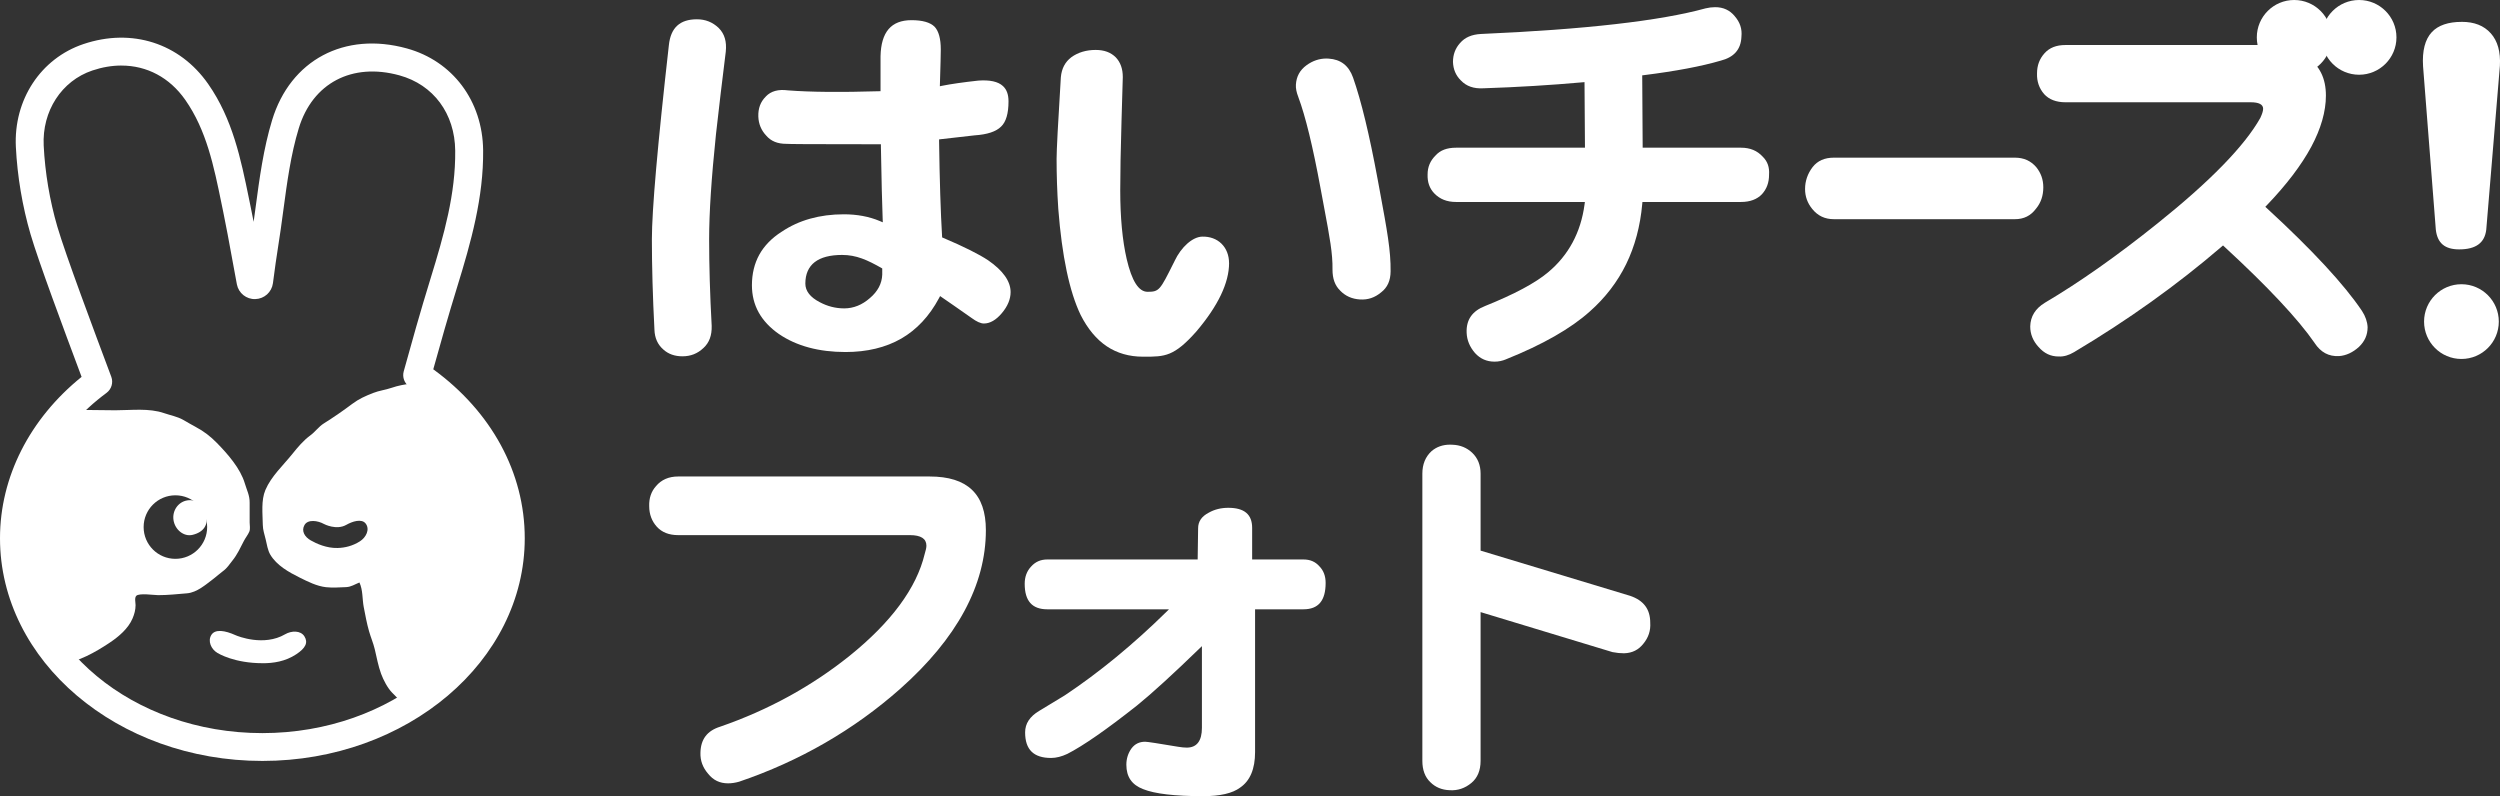
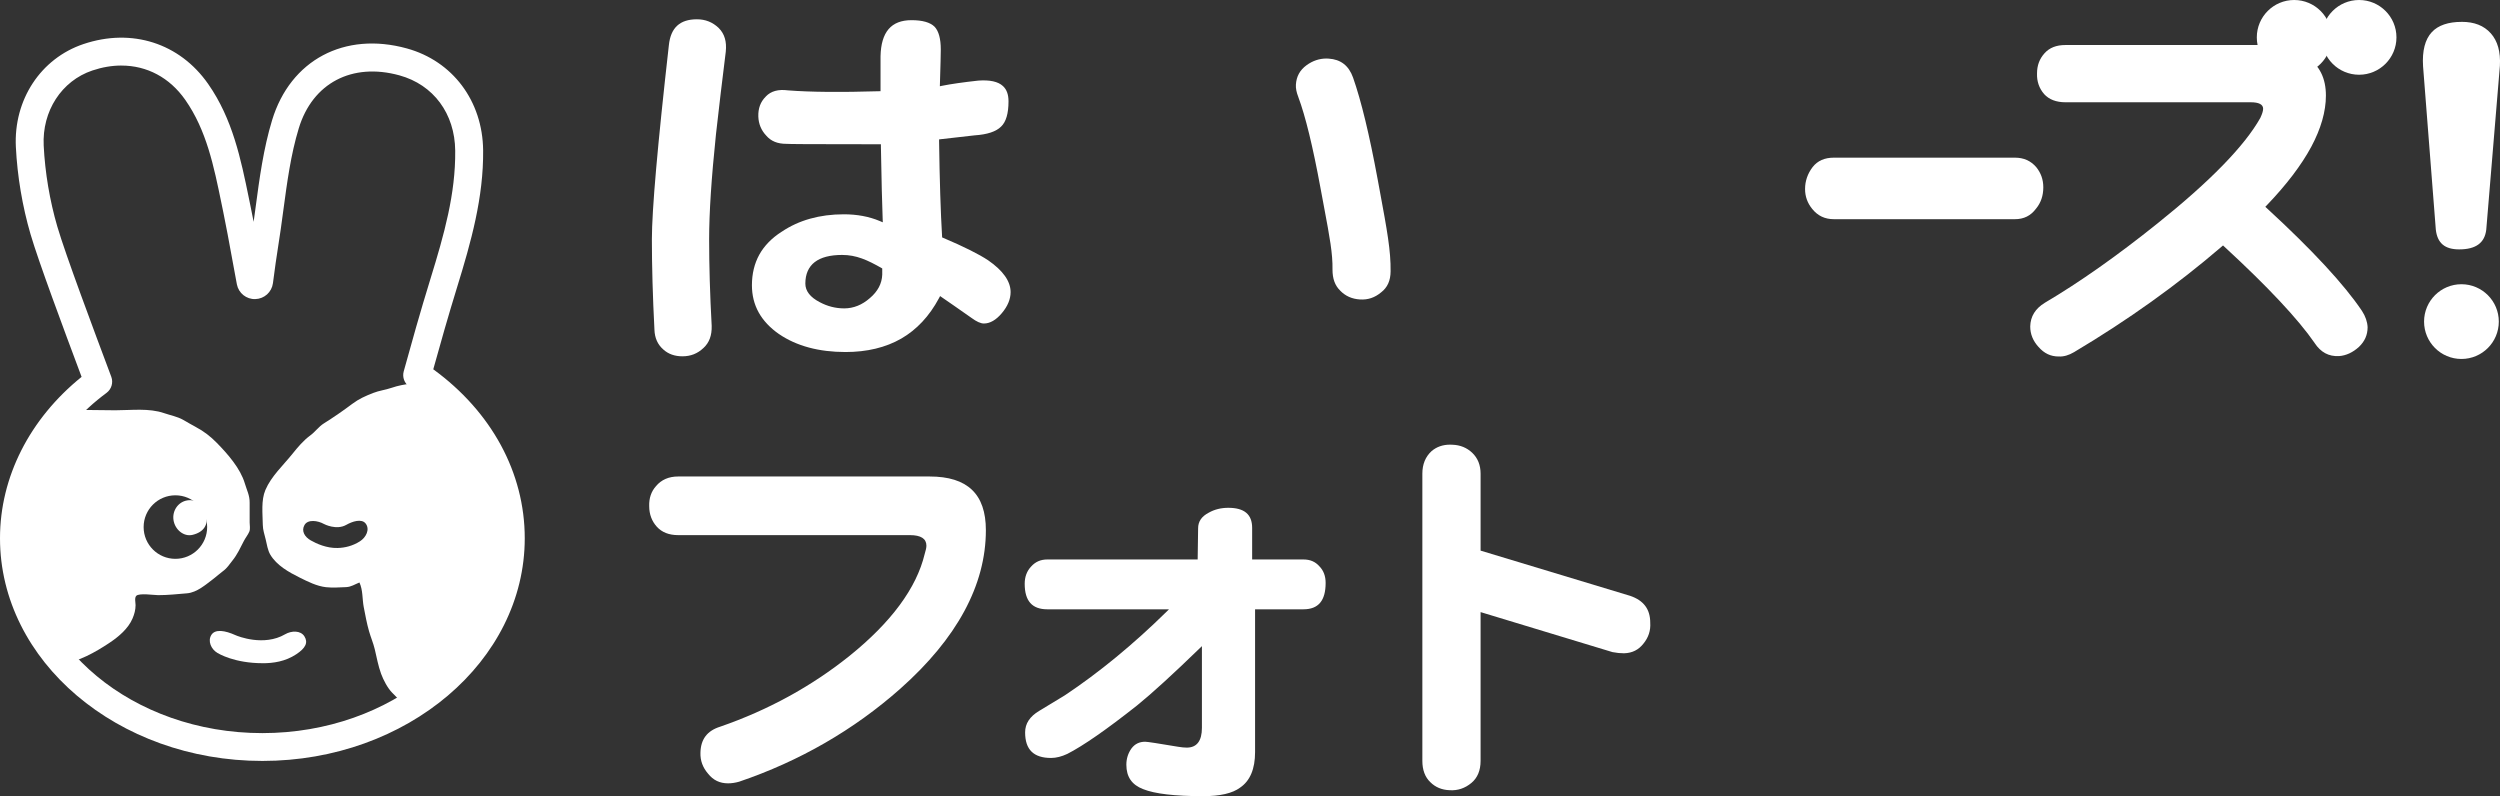
<svg xmlns="http://www.w3.org/2000/svg" id="_レイヤー_2" viewBox="0 0 940.62 299.57">
  <rect x="0" y="0" width="940.62" height="299.57" fill="#333333" stroke="none" />
  <defs>
    <style>.cls-1{fill:#fff;stroke-width:0px;}</style>
  </defs>
  <g id="_ロゴ_モノクロ">
    <g id="_フォト_st2_K0">
      <path class="cls-1" d="M255.15,201.34h87.22c4.11,0,6.19,1.34,6.19,3.98,0,.68-.21,1.71-.66,3.15-3.06,12.77-12.58,25.67-28.29,38.32-14.31,11.47-30.68,20.42-48.66,26.63-4.89,1.53-7.31,4.73-7.41,9.81-.1,2.92.87,5.57,2.88,7.88,1.93,2.44,4.39,3.62,7.52,3.62,1.31,0,2.7-.21,4.13-.61,22.77-7.73,43.18-19.5,60.64-34.97,21.38-18.98,32.22-39.06,32.22-59.67,0-13.59-6.92-20.2-21.15-20.2h-94.64c-3.51,0-6.31,1.22-8.31,3.61-1.81,2.01-2.67,4.55-2.57,7.56,0,3.04.97,5.63,2.87,7.74,1.89,2.09,4.58,3.15,8,3.15Z" />
      <path class="cls-1" d="M466.57,296.35c3.75-2.54,5.65-7.02,5.65-13.35v-53.75h18.2c5.62,0,8.35-3.25,8.35-9.93,0-2.59-.8-4.7-2.38-6.28-1.52-1.72-3.46-2.54-5.97-2.54h-19.3v-11.88c0-5.09-2.94-7.56-8.98-7.56-2.74,0-5.21.62-7.34,1.83-2.71,1.41-4.01,3.33-4.01,5.89l-.17,11.72h-56.58c-2.51,0-4.5.88-6.1,2.68-1.6,1.7-2.4,3.87-2.4,6.46,0,6.47,2.78,9.61,8.51,9.61h45.78l-.87.86c-12.51,12.3-25.4,22.9-38.31,31.5-4.34,2.65-7.55,4.59-9.66,5.86-3.56,2.13-5.29,4.78-5.29,8.1,0,6.47,3.2,9.61,9.77,9.61,1.91,0,3.97-.52,6.11-1.53,5.93-3.02,14.78-9.16,26.29-18.27,5.53-4.48,13.44-11.7,23.5-21.45l.85-.82v30.73c0,4.94-1.92,7.45-5.71,7.45-.87,0-1.97-.11-3.24-.32-7.42-1.25-11.59-1.89-12.4-1.89-2.17,0-3.85.81-5.13,2.49-1.29,1.79-1.95,3.87-1.95,6.17,0,4.55,2.07,7.55,6.31,9.17,4.35,1.76,11.95,2.65,22.57,2.65,6.39,0,11.07-1.08,13.92-3.22Z" />
      <path class="cls-1" d="M611.13,245.79c3.02-.1,5.37-1.28,7.19-3.6,1.92-2.32,2.78-4.97,2.58-7.87v-.03c0-5.07-2.47-8.38-7.56-10.11l-56.27-17.01v-28.97c0-3.21-1.06-5.85-3.16-7.85-2.01-1.9-4.5-2.92-7.42-3.02-.31-.02-.62-.03-.92-.03-2.73,0-5.06.82-6.95,2.44-2.29,2.09-3.46,4.94-3.46,8.47v108.07c0,3.42,1.01,6.12,3,8.01,1.91,1.91,4.35,2.92,7.26,3.02,3.02.2,5.78-.72,8.19-2.73,2.29-1.9,3.46-4.69,3.46-8.31v-55.97l49.62,15.05c1.49.3,3,.45,4.44.45Z" />
      <path class="cls-1" d="M293.13,125.71c6.55,4.47,14.96,6.74,24.99,6.74,8.09,0,15.14-1.7,20.97-5.05,5.81-3.35,10.58-8.45,14.18-15.17l.44-.83s10.24,7.05,11.85,8.24c1.87,1.38,3.43,2.08,4.63,2.08,2.29,0,4.56-1.3,6.73-3.87,2.21-2.61,3.32-5.28,3.32-7.95,0-4.06-2.84-8.09-8.45-11.96-3.45-2.3-9.12-5.13-16.83-8.41l-.48-.2-.03-.52c-.53-8.91-.91-20.88-1.12-35.6v-.76s.75-.09.75-.09c6.55-.76,10.69-1.23,12.67-1.44h.03c4.68-.31,8-1.41,9.87-3.28l.02-.02c1.85-1.75,2.78-4.94,2.78-9.48,0-2.58-.68-4.46-2.09-5.76-1.83-1.7-4.97-2.38-9.33-2.05-5.72.63-10.22,1.28-13.37,1.91l-1.04.21.03-1.06c.21-6.69.32-10.99.32-12.79,0-4.02-.78-6.89-2.33-8.54-1.65-1.64-4.57-2.47-8.69-2.47-7.64,0-11.45,4.44-11.65,13.58v13.14l-.82.02c-14.17.43-25.57.32-33.89-.32h-.05c-3.7-.5-6.45.25-8.41,2.3v.02c-2,1.98-2.91,4.45-2.81,7.55.1,2.76,1.1,5.16,2.97,7.14l.03.03c1.77,2.07,4.23,3.07,7.53,3.07h.09c.64.08,7.18.16,34.67.16h.83v.83c.23,12.68.44,21.83.66,27.21l.05,1.32-1.22-.51c-3.94-1.66-8.47-2.5-13.45-2.5-9.08,0-16.95,2.22-23.4,6.58h-.02c-3.71,2.38-6.52,5.27-8.37,8.6-1.84,3.33-2.78,7.21-2.78,11.53,0,3.74.85,7.17,2.54,10.21,1.69,3.05,4.27,5.8,7.68,8.17ZM306.59,98.58c2.3-1.76,5.75-2.66,10.24-2.66,5.33,0,9.5,1.86,15.11,5.08v2.36c-.13,3.33-1.68,6.28-4.63,8.78-2.92,2.58-6.18,3.89-9.68,3.89-3.23,0-6.32-.79-9.21-2.34-3.58-1.85-5.41-4.2-5.41-6.99,0-3.57,1.2-6.3,3.57-8.12Z" />
      <path class="cls-1" d="M270.43,10.54c-2.32-2.21-5.01-3.28-8.22-3.28-6.39,0-9.84,3.16-10.54,9.66-4.25,37.59-6.4,62.19-6.4,73.12,0,10.19.32,21.6.96,33.92v.02c.1,3.2,1.21,5.67,3.39,7.56,1.87,1.68,4.27,2.52,7.14,2.52,3.11,0,5.7-1.02,7.91-3.13h.01c2.17-1.99,3.19-4.71,3.09-8.33-.64-11.69-.96-22.64-.96-32.56s.86-23.1,2.57-39.49c1.15-10.24,2.39-20.7,3.69-31.09.4-3.82-.46-6.73-2.64-8.91Z" />
-       <path class="cls-1" d="M462.43,98.97c0-2.91-1.02-5.51-2.86-7.3-1.85-1.8-4.36-2.71-7.25-2.64-3.61.09-7.88,3.87-10.39,9.18v.02s-.41.81-.41.81c-5.07,10.14-5.37,10.75-9.74,10.75-3.36,0-5.93-4.04-7.87-12.35-1.61-6.98-2.42-15.66-2.42-25.82,0-6.44.16-15.23.48-26.14.4-12.54.48-15.88.48-16.48,0-3.11-.86-5.54-2.64-7.42-1.88-1.88-4.36-2.79-7.57-2.79-3.54,0-6.61.92-9.12,2.72-2.37,1.78-3.67,4.25-3.98,7.55-1.06,17.18-1.6,27.51-1.6,30.69,0,6.15.21,12.49.64,18.85,1.37,17.74,4.2,31.17,8.41,39.9,2.64,5.22,5.95,9.2,9.84,11.8,3.87,2.59,8.44,3.9,13.59,3.9h.52c7.68,0,11.19,0,19.61-9.52,8.16-9.62,12.29-18.27,12.29-25.72Z" />
      <path class="cls-1" d="M504.24,109.35l.02.02c1.98,2.03,4.4,3.11,7.41,3.3,3,.19,5.59-.68,7.93-2.64l.03-.02c2.39-1.83,3.56-4.42,3.58-7.92h0c.1-7.75-1.35-15.58-3.98-29.79-.28-1.52-.58-3.11-.88-4.78-3.09-16.75-6.21-29.65-9.27-38.34-1.62-4.51-4.63-6.84-9.21-7.13-.27-.02-.54-.03-.81-.03-2.67,0-5.18.85-7.48,2.52-2.5,1.83-3.81,4.22-4,7.29-.09,1.37.22,2.94.91,4.67v.02c2.67,7.15,5.48,18.66,8.34,34.21.5,2.7.97,5.2,1.38,7.4,2.09,11.13,3.24,17.26,3.14,23.3-.01,3.42.93,6.01,2.9,7.92Z" />
-       <path class="cls-1" d="M566.65,135.17h.02c13.73-5.5,24.32-11.54,31.47-17.96,5.82-5.14,10.43-11.14,13.7-17.84,3.28-6.71,5.31-14.32,6.05-22.61l.07-.77h37.11c3.37,0,6.02-.99,7.87-2.93,1.79-1.99,2.66-4.37,2.66-7.28v-.06c.2-2.76-.56-4.96-2.32-6.71l-.03-.03c-2.1-2.3-4.78-3.41-8.19-3.41h-37.01l-.17-27.22.74-.09c11.87-1.49,21.53-3.31,28.7-5.42h.03c5.09-1.3,7.66-4.24,7.86-9v-.05c.3-2.88-.52-5.4-2.52-7.69v-.02c-1.89-2.27-4.3-3.38-7.37-3.38-1.2,0-2.42.15-3.63.45-16.97,4.69-45.44,7.94-84.6,9.64-3.41.2-5.95,1.31-7.73,3.39h-.01c-1.79,2.01-2.66,4.33-2.67,7.13.1,2.79,1.07,5.07,2.96,6.95h.01c2.08,2.2,4.86,3.16,8.47,2.96h.02c12.82-.42,25.31-1.18,37.12-2.24l.91-.08.17,24.67h-48.52c-3.41,0-5.93.96-7.7,2.93l-.03.03c-1.99,1.99-2.96,4.31-2.96,7.09v.03c-.1,2.89.72,5.21,2.49,7.08,2.09,2.19,4.78,3.26,8.2,3.26h48.49l-.13.96c-1.41,10.53-6.04,19.12-13.75,25.53-4.74,3.99-12.69,8.24-23.61,12.63-4.91,1.91-7.2,5.2-7,10.08.1,2.78,1.16,5.35,3.15,7.64,1.99,2.18,4.4,3.24,7.38,3.24,1.48,0,2.93-.3,4.31-.89Z" />
      <path class="cls-1" d="M690,59.32c-3.5,0-6.11,1.15-7.99,3.52-1.9,2.49-2.86,5.29-2.86,8.29,0,2.78.91,5.3,2.69,7.48,2.1,2.6,4.76,3.86,8.16,3.86h68.1c3.38,0,5.99-1.3,7.97-3.99l.03-.03c1.79-2.18,2.69-4.86,2.69-7.96,0-2.92-.88-5.41-2.68-7.63-2.09-2.39-4.71-3.54-8.01-3.54h-68.1Z" />
      <path class="cls-1" d="M890.81,123.13c-.1-2.07-.81-4.13-2.11-6.13-6.66-9.93-18.69-22.92-35.75-38.61l-.63-.58.6-.62c7.39-7.71,13-15.1,16.69-21.96,3.65-6.81,5.51-13.3,5.51-19.27,0-6.49-2.34-11.24-7.16-14.52h-.02c-4.11-2.99-9.44-4.5-15.85-4.5h-74.97c-3.42,0-5.99,1.01-7.86,3.09-1.9,2.1-2.83,4.59-2.83,7.6v.03c-.1,2.97.8,5.57,2.67,7.74,1.85,2.04,4.55,3.08,8.02,3.08h69.69c3.11,0,4.69.82,4.69,2.45,0,.78-.34,1.89-1.04,3.4l-.03.06c-5.9,10.51-18.9,23.85-38.66,39.66-15.13,12.14-29.39,22.19-42.39,29.86-3.61,2.21-5.41,5.12-5.51,8.9,0,2.9,1.03,5.44,3.14,7.75h.01c2.1,2.41,4.56,3.57,7.54,3.57h.04c1.85.1,3.79-.46,5.77-1.64,20.16-11.99,38.82-25.33,55.47-39.65l.57-.49.55.51c16.31,15.03,27.72,27.21,33.92,36.19v.02c2.31,3.5,5.31,5.1,9.18,4.91,2.67-.2,5.19-1.37,7.49-3.46,2.19-2.09,3.25-4.5,3.26-7.37Z" />
      <path class="cls-1" d="M926.2,8.23c-5.05,0-8.83,1.29-11.21,3.83-2.57,2.73-3.68,7.07-3.32,12.87l4.8,61.48c.59,5.06,3.37,7.42,8.77,7.42,6.29,0,9.62-2.43,10.21-7.42l5.13-61.65c.3-5.24-.85-9.35-3.43-12.23-2.6-2.9-6.18-4.31-10.94-4.31Z" />
      <circle class="cls-1" cx="887.6" cy="14.06" r="14.06" />
      <circle class="cls-1" cx="863.18" cy="14.06" r="14.06" />
      <circle class="cls-1" cx="926.11" cy="121" r="14.06" />
      <path class="cls-1" d="M98.84,249.53c-10.67,0-16.64-3.63-17.04-3.87-2.37-1.4-3.72-4.47-2.28-6.77,1.44-2.3,5.14-1.7,9.16.12.76.34,10.57,4.31,18.6-.37,2.38-1.39,5.85-1.5,7.27.81,1.43,2.31.46,4.38-3.12,6.74-4.13,2.72-8.63,3.35-12.59,3.35Z" />
      <path class="cls-1" d="M157.43,143.47c-.87.29-1.75.62-2.72.78-2.51.42-4.91.81-7.36,1.66-2.34.81-4.69,1.05-6.94,1.94-2.97,1.17-5.35,2.21-7.88,4.11-3.45,2.59-7.09,5.11-10.74,7.39-1.85,1.16-3.2,3.13-4.98,4.43-2.68,1.97-4.71,4.41-6.78,6.98-3.51,4.38-7.97,8.42-10.17,13.59-1.67,3.94-1.04,8.88-.98,13.16.03,1.89.63,3.55,1.07,5.39.43,1.81.78,4.15,1.74,5.77,2.4,4.08,7.03,6.64,11.14,8.68,3.08,1.53,6.35,3.18,9.82,3.58,2.36.27,5.16.08,7.55-.02,1.97-.09,3.27-1.05,5.04-1.75,1.35,2.91,1.03,6.22,1.62,9.27.58,2.99,1.15,6.14,2,9.1.65,2.27,1.6,4.46,2.15,6.77.71,2.99,1.32,6.35,2.38,9.22.86,2.32,2.41,5.32,4.14,7.09,1.95,2,3.9,3.87,5.67,5.98,23.75-13.99,39.26-36.93,39.26-62.88,0-24.38-13.69-46.1-35.03-60.24ZM135.39,203.69c-2.73,1.73-5.62,2.42-8.35,2.49-4.15.12-7.96-1.63-10.12-2.86-2.27-1.28-3.65-3.54-2.35-5.79,1.29-2.24,5.03-1.65,7.3-.39.14.08,4.71,2.45,8.43.33,2.17-1.24,5.76-2.47,7.28-.49,1.7,2.21.13,5.25-2.19,6.71Z" />
      <path class="cls-1" d="M98.71,286.3C44.28,286.3,0,248.72,0,202.52c0-23,11.14-44.93,30.7-60.72-6.87-18.35-16.24-43.51-19.2-53.64-3.08-10.54-4.99-21.9-5.53-32.86-.88-17.76,9.35-33.32,25.46-38.73,18.17-6.1,36.14-.36,46.88,15,9.22,13.17,12.32,28.33,15.33,42.99l.63,3.08c.4,1.93.79,3.88,1.16,5.82.26-1.84.5-3.68.75-5.5,1.45-10.84,2.95-22.06,6.2-32.75,6.87-22.61,27.24-33.46,50.7-26.99,17.25,4.75,28.51,19.8,28.7,38.34.18,17.67-4.52,34.41-9.77,51.42-3.35,10.86-6.39,21.58-8.99,30.97,21.93,15.96,34.42,38.93,34.42,63.57,0,46.2-44.28,83.78-98.71,83.78ZM45.68,24.66c-3.53,0-7.2.61-10.92,1.86-11.6,3.9-18.96,15.26-18.32,28.27.5,10.15,2.27,20.67,5.12,30.44,3.05,10.45,13.85,39.29,20.31,56.53.82,2.19.09,4.66-1.79,6.06-18.81,13.92-29.6,33.87-29.6,54.72,0,40.41,39.58,73.29,88.22,73.29s88.22-32.88,88.22-73.29c0-22.23-11.99-43.02-32.89-57.04-1.87-1.26-2.73-3.57-2.14-5.75,2.83-10.28,6.24-22.45,10.07-34.85,5.19-16.81,9.47-32.03,9.31-48.22-.14-13.95-8.18-24.8-20.99-28.33-17.84-4.91-32.7,2.91-37.87,19.93-3,9.88-4.38,20.18-5.84,31.09-.61,4.52-1.23,9.19-1.98,13.78-.63,3.86-1.16,7.84-1.67,11.69l-.23,1.72c-.45,3.36-3.24,5.87-6.63,5.97-3.34.12-6.28-2.22-6.93-5.51-.67-3.5-1.3-6.94-1.92-10.38-1.01-5.54-2.06-11.28-3.21-16.86l-.64-3.1c-2.92-14.24-5.67-27.68-13.64-39.08-5.91-8.45-14.47-12.93-24.03-12.93Z" />
      <path class="cls-1" d="M22.94,250.02c-2.57.45,2.7-.27,0,0h0Z" />
      <path class="cls-1" d="M93.93,196.55c0-2.46-.03-4.92,0-7.39.03-2.79-1.04-4.67-1.81-7.27-1.68-5.66-6.4-11.02-10.51-15.23-2.35-2.4-4.9-4.4-7.84-5.94-1.66-.87-3.21-1.83-4.85-2.75-2.25-1.26-4.75-1.69-7.16-2.52-5.75-1.98-12.33-1.08-18.38-1.08-4.55,0-14.01-.2-18.56-.2-17.31,14.31-20.9,33.72-20.9,55.8,0,14.82,10.6,28.22,19.02,40.06,6.7-1.18,12.73-4.47,18.36-8.24,3.35-2.24,6.95-5.27,8.57-9.09.71-1.67,1.12-3.2,1.14-5.01,0-.95-.46-2.72.25-3.49,1.06-1.15,6.66-.27,8.27-.27,3.7,0,7.18-.39,10.82-.69,3.77-.31,7.1-3.31,9.98-5.47,1.24-.93,2.33-1.98,3.58-2.89,1.64-1.2,2.32-2.45,3.6-4.03,1.76-2.18,2.97-4.83,4.28-7.37.58-1.12,1.56-2.35,2.02-3.46.42-1,.13-2.4.12-3.46ZM65.99,210.26c-6.6,0-11.95-5.35-11.95-11.95s5.35-11.95,11.95-11.95,11.95,5.35,11.95,11.95-5.35,11.95-11.95,11.95Z" />
      <path class="cls-1" d="M77.73,193.8c.54,3.58-.93,6.37-5.24,7.43-3.37.83-6.66-1.96-7.21-5.54-.54-3.58,1.8-6.91,5.24-7.43,3.44-.52,6.66,1.96,7.21,5.54Z" />
    </g>
  </g>
</svg>